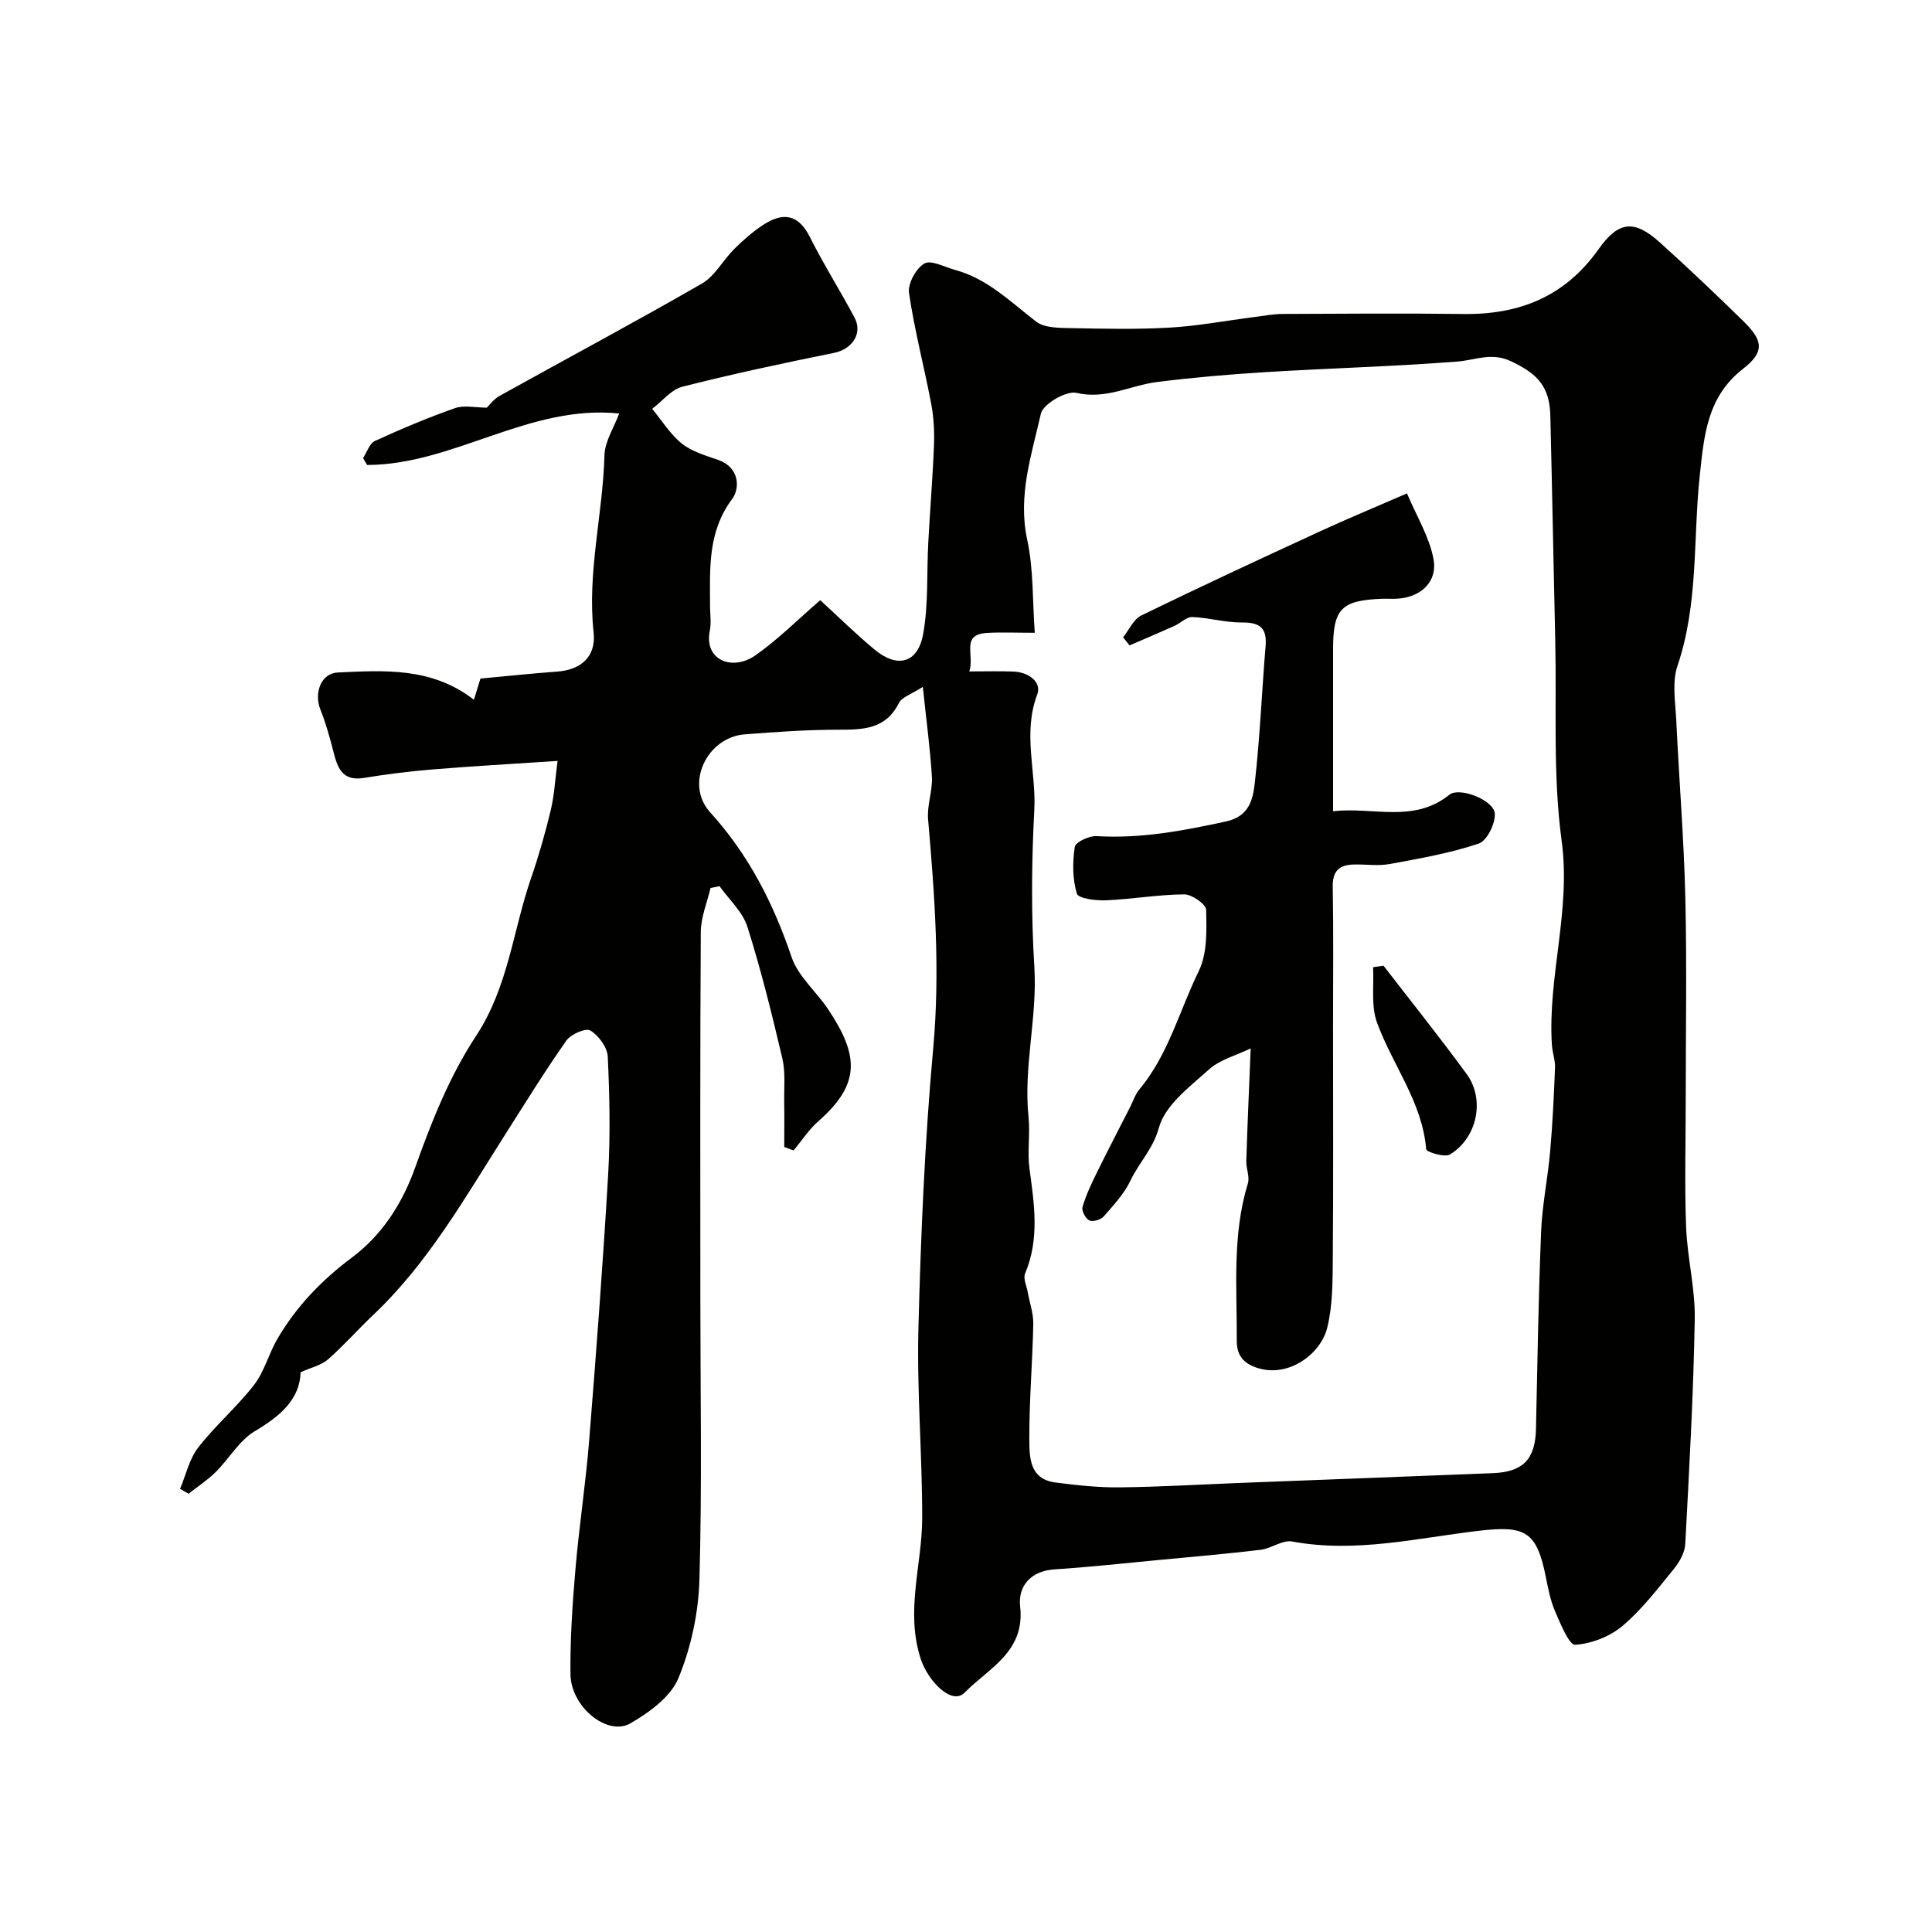
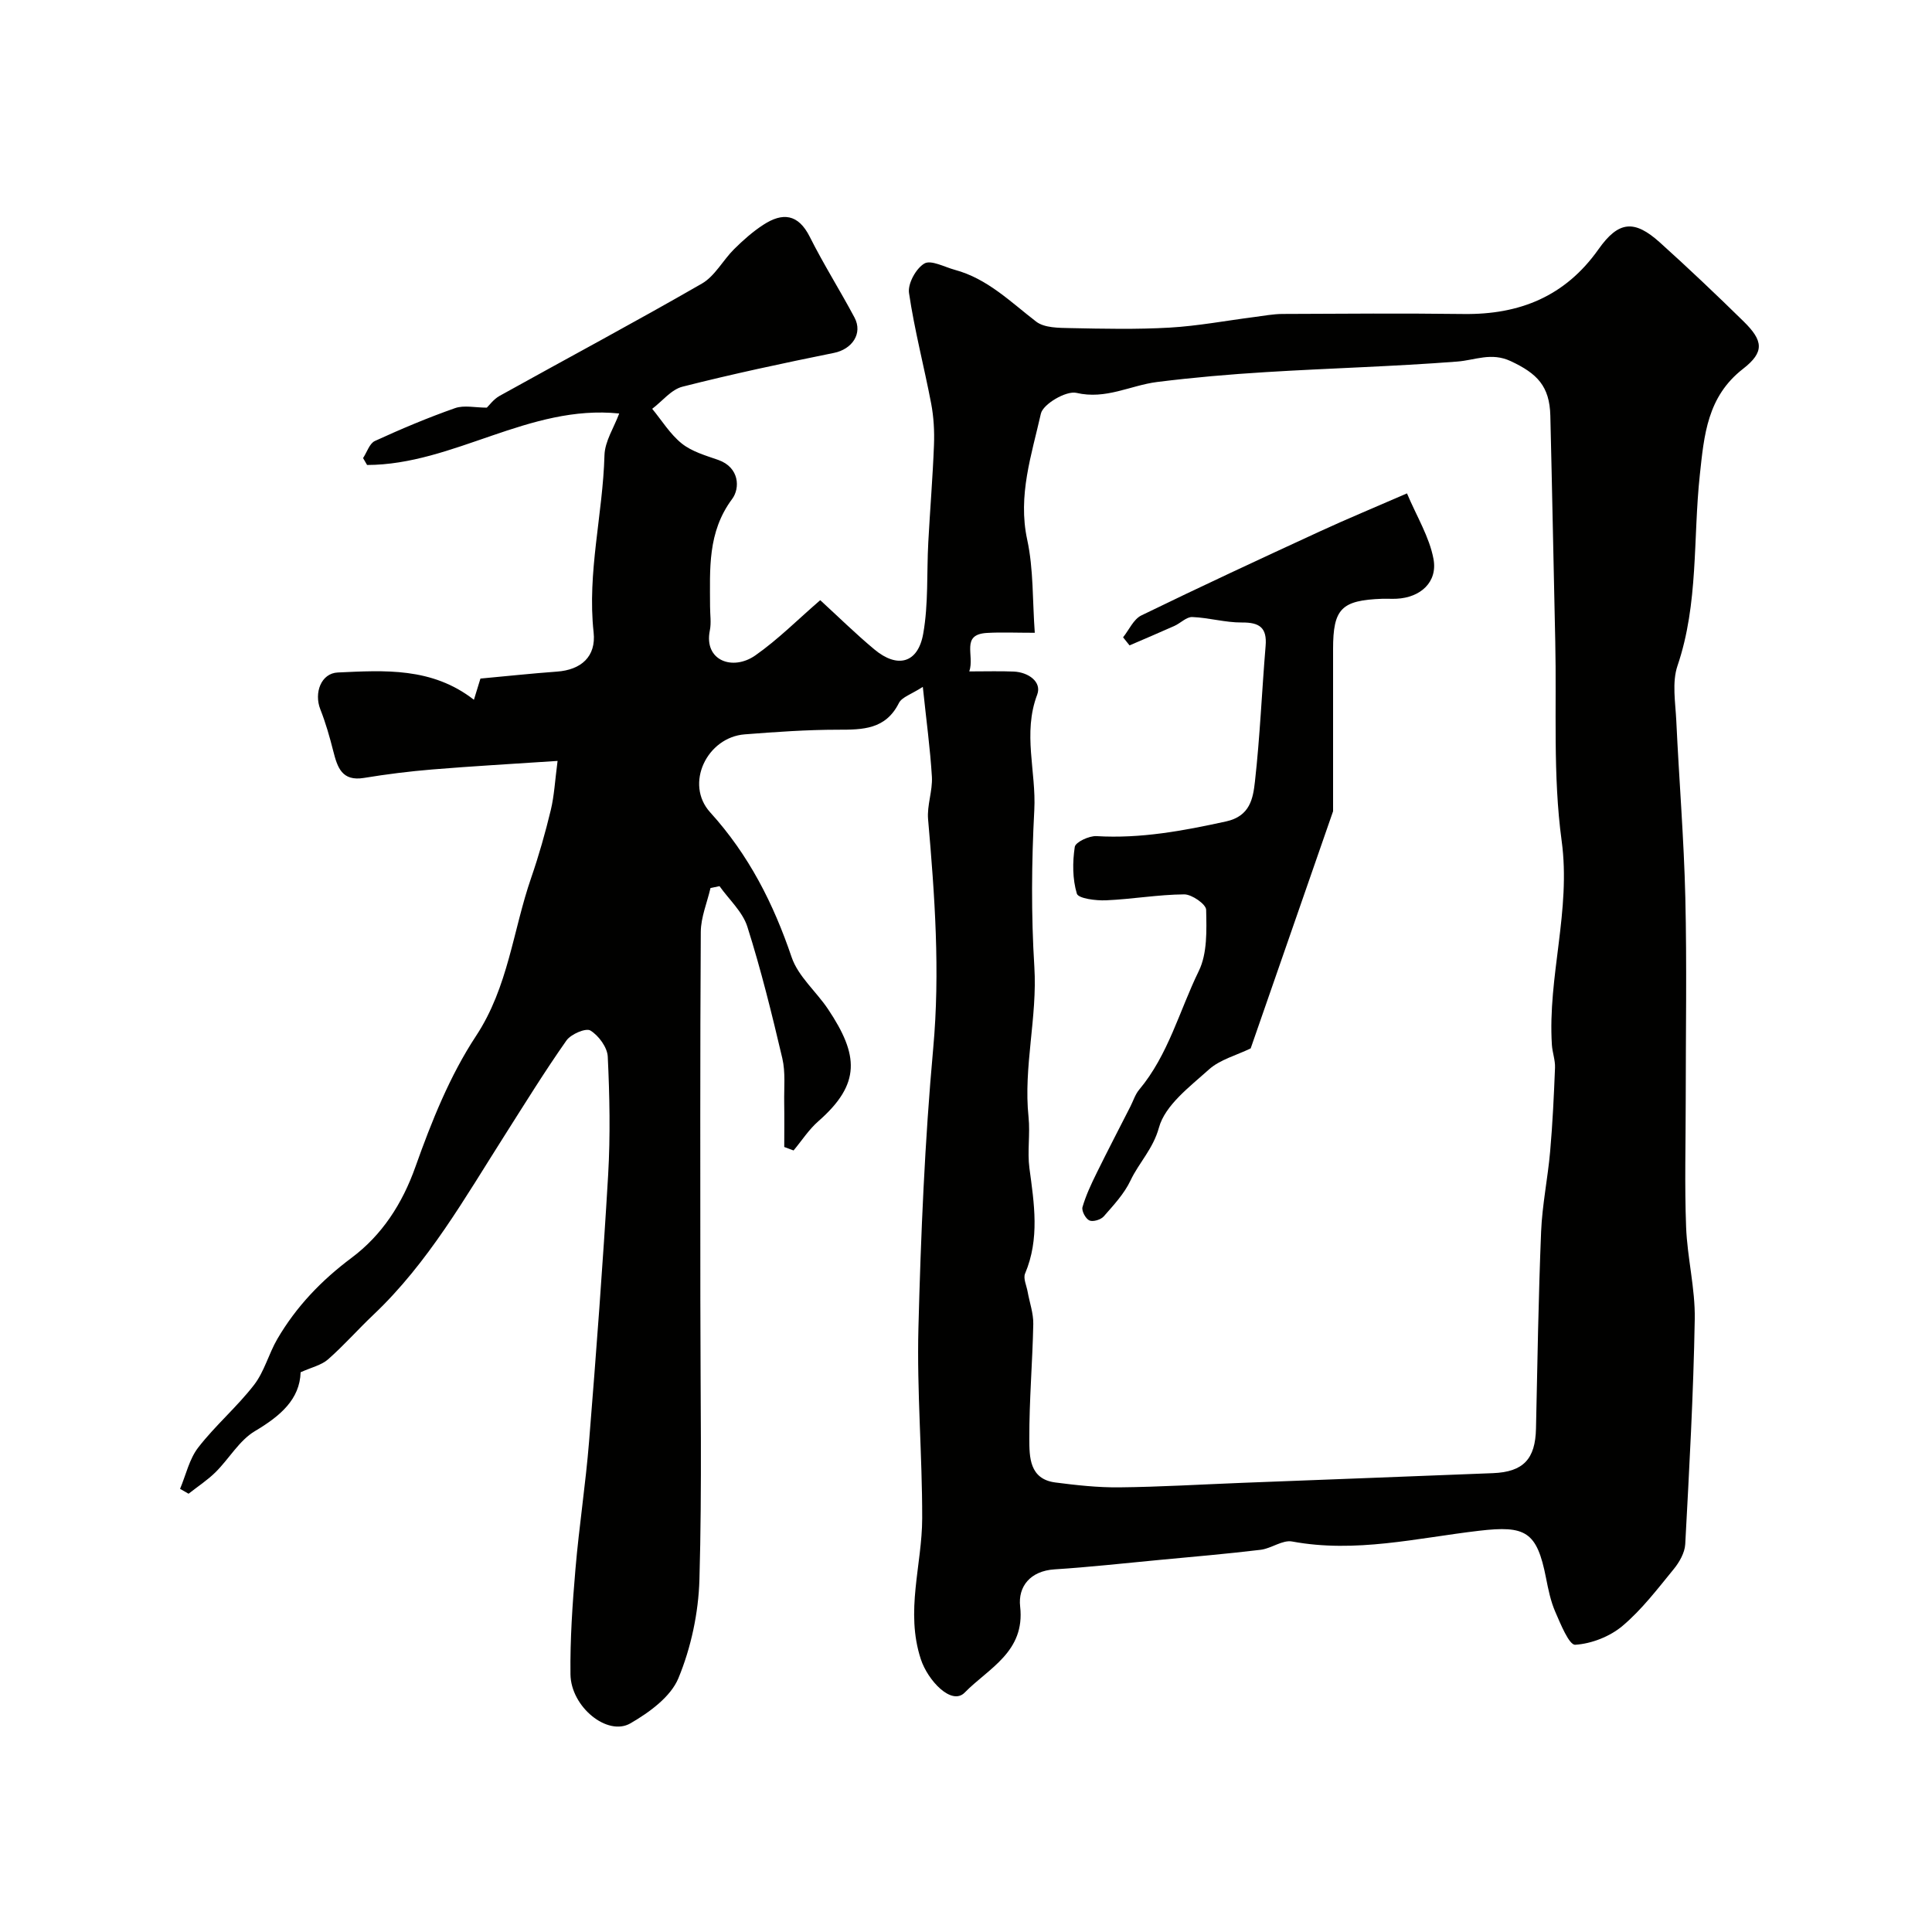
<svg xmlns="http://www.w3.org/2000/svg" enable-background="new 0 0 400 400" viewBox="0 0 400 400">
  <g fill="#010100">
    <path d="m191.06 142.21c-2.38 1.54-4.33 2.11-4.95 3.34-2.75 5.49-7.47 5.53-12.62 5.53-6.43 0-12.88.46-19.3.96-7.81.6-12.49 10.26-7.16 16.14 8.02 8.84 13.09 18.87 16.87 30 1.35 3.98 5.11 7.11 7.55 10.77 6.33 9.49 6.84 15.43-2.02 23.19-1.97 1.72-3.43 4.02-5.13 6.05-.64-.24-1.29-.48-1.93-.72 0-3.08.04-6.16-.01-9.24-.05-3.05.29-6.21-.39-9.12-2.15-9.15-4.4-18.3-7.24-27.25-.98-3.09-3.79-5.61-5.76-8.39-.62.13-1.25.26-1.87.39-.7 3.03-1.99 6.05-2.01 9.08-.16 25.33-.09 50.66-.09 75.99 0 19.37.36 38.75-.19 58.1-.2 6.89-1.73 14.09-4.36 20.44-1.6 3.86-6.04 7.08-9.93 9.33-4.76 2.75-12.32-3.41-12.41-10.14-.09-7.26.41-14.55 1.03-21.79.75-8.82 2.11-17.59 2.82-26.41 1.48-18.39 2.87-36.79 3.95-55.21.47-8.14.31-16.34-.08-24.48-.09-1.93-1.88-4.36-3.59-5.41-.94-.58-4.05.75-4.97 2.07-4.48 6.37-8.57 13-12.75 19.58-8.27 12.99-15.86 26.45-27.2 37.19-3.19 3.02-6.11 6.35-9.41 9.25-1.37 1.2-3.41 1.64-5.67 2.66-.17 5.6-4.18 9.05-9.45 12.18-3.25 1.93-5.35 5.72-8.15 8.5-1.69 1.67-3.72 2.99-5.6 4.47-.59-.34-1.17-.67-1.76-1.01 1.22-2.89 1.91-6.18 3.77-8.57 3.53-4.56 8.01-8.38 11.54-12.94 2.14-2.76 3.04-6.45 4.83-9.52 3.91-6.69 9.09-12.11 15.38-16.81 6.28-4.7 10.49-11.15 13.23-18.89 3.32-9.34 7.11-18.82 12.53-27.04 6.69-10.16 7.64-21.84 11.41-32.73 1.59-4.61 2.93-9.32 4.07-14.06.71-2.95.86-6.04 1.4-10.15-9.26.62-17.61 1.08-25.95 1.77-4.73.39-9.45.98-14.13 1.75-4.57.75-5.5-2.17-6.36-5.55-.74-2.92-1.57-5.85-2.68-8.65-1.34-3.39.14-7.48 3.63-7.63 9.65-.44 19.47-1.12 28.17 5.65.5-1.64.96-3.12 1.35-4.39 5.35-.49 10.59-1.06 15.84-1.44 5.01-.36 8.14-3.11 7.59-8.14-1.35-12.38 1.91-24.41 2.25-36.66.08-2.89 1.97-5.73 3.05-8.64-18.67-1.93-34.27 10.62-52.2 10.66-.28-.48-.55-.95-.83-1.43.8-1.21 1.33-3.03 2.45-3.54 5.43-2.49 10.95-4.82 16.59-6.8 1.87-.66 4.17-.1 6.58-.1.47-.44 1.38-1.73 2.63-2.43 13.96-7.76 28.05-15.28 41.89-23.25 2.7-1.55 4.36-4.84 6.69-7.15 1.86-1.84 3.85-3.61 6.04-5.03 3.97-2.59 7.22-2.29 9.62 2.5 2.85 5.69 6.27 11.09 9.26 16.71 1.76 3.32-.53 6.56-4.24 7.31-10.51 2.13-21 4.36-31.38 7-2.33.59-4.19 3.01-6.27 4.58 2.01 2.44 3.72 5.26 6.13 7.19 2.09 1.67 4.93 2.48 7.54 3.39 4.44 1.56 4.53 5.89 2.88 8.09-5.14 6.91-4.58 14.54-4.57 22.25 0 1.67.28 3.39-.05 4.99-1.26 6.25 4.77 8.41 9.43 5.14 4.71-3.3 8.82-7.45 13.43-11.43 3.6 3.29 7.28 6.92 11.23 10.21 4.76 3.97 9.01 2.85 10.09-3.26 1.1-6.17.71-12.59 1.05-18.9.36-6.73.92-13.45 1.18-20.18.11-2.85-.05-5.78-.58-8.57-1.46-7.65-3.46-15.21-4.59-22.91-.28-1.93 1.45-5.08 3.18-6.09 1.38-.81 4.18.73 6.32 1.31 6.74 1.82 11.51 6.63 16.83 10.72 1.71 1.31 4.68 1.29 7.08 1.34 6.85.14 13.71.29 20.54-.1 5.86-.34 11.68-1.44 17.52-2.19 1.95-.25 3.91-.63 5.86-.64 12.5-.06 25-.15 37.5.01 11.59.15 21.03-3.65 27.92-13.4 4.17-5.91 7.44-6.15 12.7-1.42 5.91 5.32 11.68 10.8 17.36 16.37 4.05 3.98 4.35 6.32-.13 9.8-7.42 5.77-8.06 13.71-8.95 21.97-1.42 13.16-.24 26.6-4.62 39.5-1.17 3.44-.43 7.61-.25 11.42.57 12.21 1.58 24.4 1.87 36.61.33 14.01.08 28.04.08 42.07 0 8.7-.25 17.41.08 26.1.24 6.38 1.9 12.73 1.79 19.08-.27 15.54-1.14 31.07-1.97 46.6-.1 1.78-1.22 3.74-2.4 5.18-3.34 4.08-6.59 8.37-10.59 11.74-2.61 2.2-6.42 3.69-9.79 3.9-1.26.08-3.03-4.3-4.13-6.83-.96-2.2-1.45-4.65-1.92-7.03-1.88-9.61-4.24-10.87-13.87-9.74-12.82 1.5-25.57 4.66-38.69 2.22-2-.37-4.3 1.45-6.53 1.72-7.01.84-14.05 1.45-21.09 2.11-7.19.68-14.37 1.48-21.57 1.94-5.04.32-7.59 3.58-7.12 7.69 1.07 9.4-6.55 12.78-11.48 17.82-2.71 2.77-7.65-2.51-9.09-6.93-3.25-9.95.27-19.46.29-29.16.02-13.13-1.12-26.28-.78-39.4.5-19.31 1.31-38.66 3.06-57.89 1.45-15.93.32-31.64-1.06-47.43-.25-2.88.95-5.88.79-8.78-.35-5.86-1.16-11.7-1.88-18.63zm9.62-3.2c3.61 0 6.41-.09 9.2.03 3.03.13 5.86 2.13 4.86 4.78-3.04 8.01-.18 15.95-.6 23.89-.57 10.8-.66 21.68.01 32.46.65 10.47-2.29 20.69-1.2 31.13.36 3.49-.28 7.09.18 10.55.99 7.36 2.15 14.62-.9 21.83-.42 1 .31 2.5.53 3.76.4 2.23 1.21 4.46 1.17 6.68-.16 7.93-.85 15.86-.82 23.79.01 3.73 0 8.32 5.38 9.02 4.4.57 8.86 1.06 13.29 1.01 8.43-.09 16.86-.6 25.29-.93 17.34-.67 34.69-1.32 52.03-2.01 6.31-.25 8.78-2.94 8.91-9.23.29-13.59.51-27.19 1.06-40.78.23-5.54 1.38-11.04 1.87-16.59.51-5.77.78-11.56 1.01-17.35.06-1.57-.55-3.15-.65-4.74-.89-14.13 3.99-27.82 2.02-42.25-1.84-13.55-1.01-27.47-1.32-41.23-.35-15.59-.64-31.18-1.02-46.77-.15-6.12-2.73-8.73-8.2-11.29-4.05-1.89-7.37-.19-11.1.09-13.17 1.02-26.38 1.37-39.57 2.18-7.53.46-15.07 1.11-22.56 2.05-5.53.7-10.58 3.68-16.69 2.25-2.11-.49-6.91 2.31-7.36 4.31-1.91 8.5-4.81 16.93-2.83 26.08 1.33 6.14 1.08 12.62 1.57 19.28-3.92 0-6.91-.14-9.88.03-5.54.31-2.52 4.61-3.68 7.97z" />
-     <path d="m258.94 217.06c-2.99 1.45-6.36 2.31-8.65 4.37-3.97 3.57-9.07 7.38-10.34 12.02-1.22 4.44-4.13 7.24-5.89 10.96-1.3 2.75-3.5 5.1-5.54 7.43-.6.69-2.24 1.18-2.98.84-.78-.36-1.65-2-1.42-2.77.71-2.44 1.81-4.78 2.94-7.07 2.27-4.62 4.65-9.18 6.98-13.76.59-1.16.99-2.49 1.81-3.47 6.05-7.22 8.33-16.36 12.35-24.58 1.78-3.64 1.61-8.42 1.52-12.67-.02-1.15-2.96-3.2-4.54-3.19-5.4.04-10.79 1-16.2 1.23-2.08.09-5.72-.37-6.03-1.38-.91-3.03-.91-6.5-.43-9.68.15-.99 2.98-2.32 4.5-2.23 9.15.55 17.94-1.1 26.82-3.04 4.99-1.09 5.59-4.79 5.98-8.24 1.05-9.32 1.43-18.72 2.21-28.08.32-3.79-1.24-4.9-4.9-4.87-3.42.03-6.85-1-10.29-1.13-1.2-.04-2.42 1.27-3.69 1.84-3.08 1.38-6.19 2.69-9.29 4.03-.45-.56-.9-1.11-1.34-1.67 1.24-1.54 2.16-3.74 3.78-4.53 12.24-5.96 24.6-11.7 36.97-17.4 5.57-2.57 11.24-4.91 18.03-7.87 2.02 4.79 4.64 9.02 5.49 13.58.89 4.81-2.72 7.99-7.62 8.23-1 .05-2-.02-3 .01-8.46.31-10.17 2.06-10.17 10.41v33.58c8.29-.96 16.66 2.55 24.08-3.42 2.07-1.67 9.2 1.1 9.4 3.88.15 2.07-1.63 5.67-3.33 6.24-5.96 1.99-12.24 3.09-18.45 4.23-2.42.44-4.99.02-7.49.1-2.9.09-4.34 1.32-4.28 4.57.17 9.66.06 19.33.06 28.99 0 16.03.08 32.06-.05 48.1-.04 4.78-.02 9.7-1.16 14.28-1.34 5.38-7.98 10.4-14.5 8.27-3.28-1.07-4.24-3.03-4.22-5.71.05-10.87-.97-21.81 2.3-32.48.42-1.38-.38-3.09-.33-4.64.23-7.31.56-14.65.91-23.31z" />
-     <path d="m286.45 199.95c5.76 7.47 11.66 14.83 17.22 22.44 3.84 5.25 2.17 13.23-3.49 16.64-1.1.66-4.85-.53-4.9-1.08-.82-9.82-6.99-17.46-10.19-26.25-1.26-3.46-.6-7.62-.81-11.46.72-.1 1.45-.2 2.17-.29z" />
+     <path d="m258.94 217.06c-2.99 1.45-6.36 2.31-8.65 4.37-3.97 3.57-9.07 7.38-10.34 12.02-1.22 4.44-4.13 7.24-5.89 10.96-1.3 2.75-3.5 5.1-5.54 7.43-.6.69-2.24 1.18-2.98.84-.78-.36-1.65-2-1.42-2.77.71-2.44 1.81-4.78 2.94-7.07 2.27-4.62 4.65-9.18 6.98-13.76.59-1.16.99-2.49 1.81-3.47 6.05-7.22 8.33-16.36 12.35-24.58 1.78-3.64 1.61-8.42 1.52-12.67-.02-1.15-2.96-3.2-4.54-3.19-5.4.04-10.79 1-16.2 1.23-2.08.09-5.72-.37-6.03-1.38-.91-3.03-.91-6.5-.43-9.68.15-.99 2.98-2.32 4.5-2.23 9.15.55 17.94-1.1 26.82-3.04 4.99-1.09 5.59-4.79 5.98-8.24 1.05-9.32 1.43-18.72 2.21-28.08.32-3.79-1.24-4.9-4.9-4.87-3.42.03-6.85-1-10.29-1.13-1.2-.04-2.42 1.27-3.69 1.84-3.08 1.38-6.19 2.69-9.29 4.03-.45-.56-.9-1.11-1.34-1.67 1.24-1.54 2.16-3.74 3.78-4.53 12.24-5.96 24.6-11.7 36.97-17.4 5.57-2.57 11.24-4.91 18.03-7.87 2.02 4.79 4.64 9.02 5.49 13.58.89 4.81-2.72 7.99-7.62 8.23-1 .05-2-.02-3 .01-8.46.31-10.17 2.06-10.17 10.41v33.58z" />
  </g>
</svg>